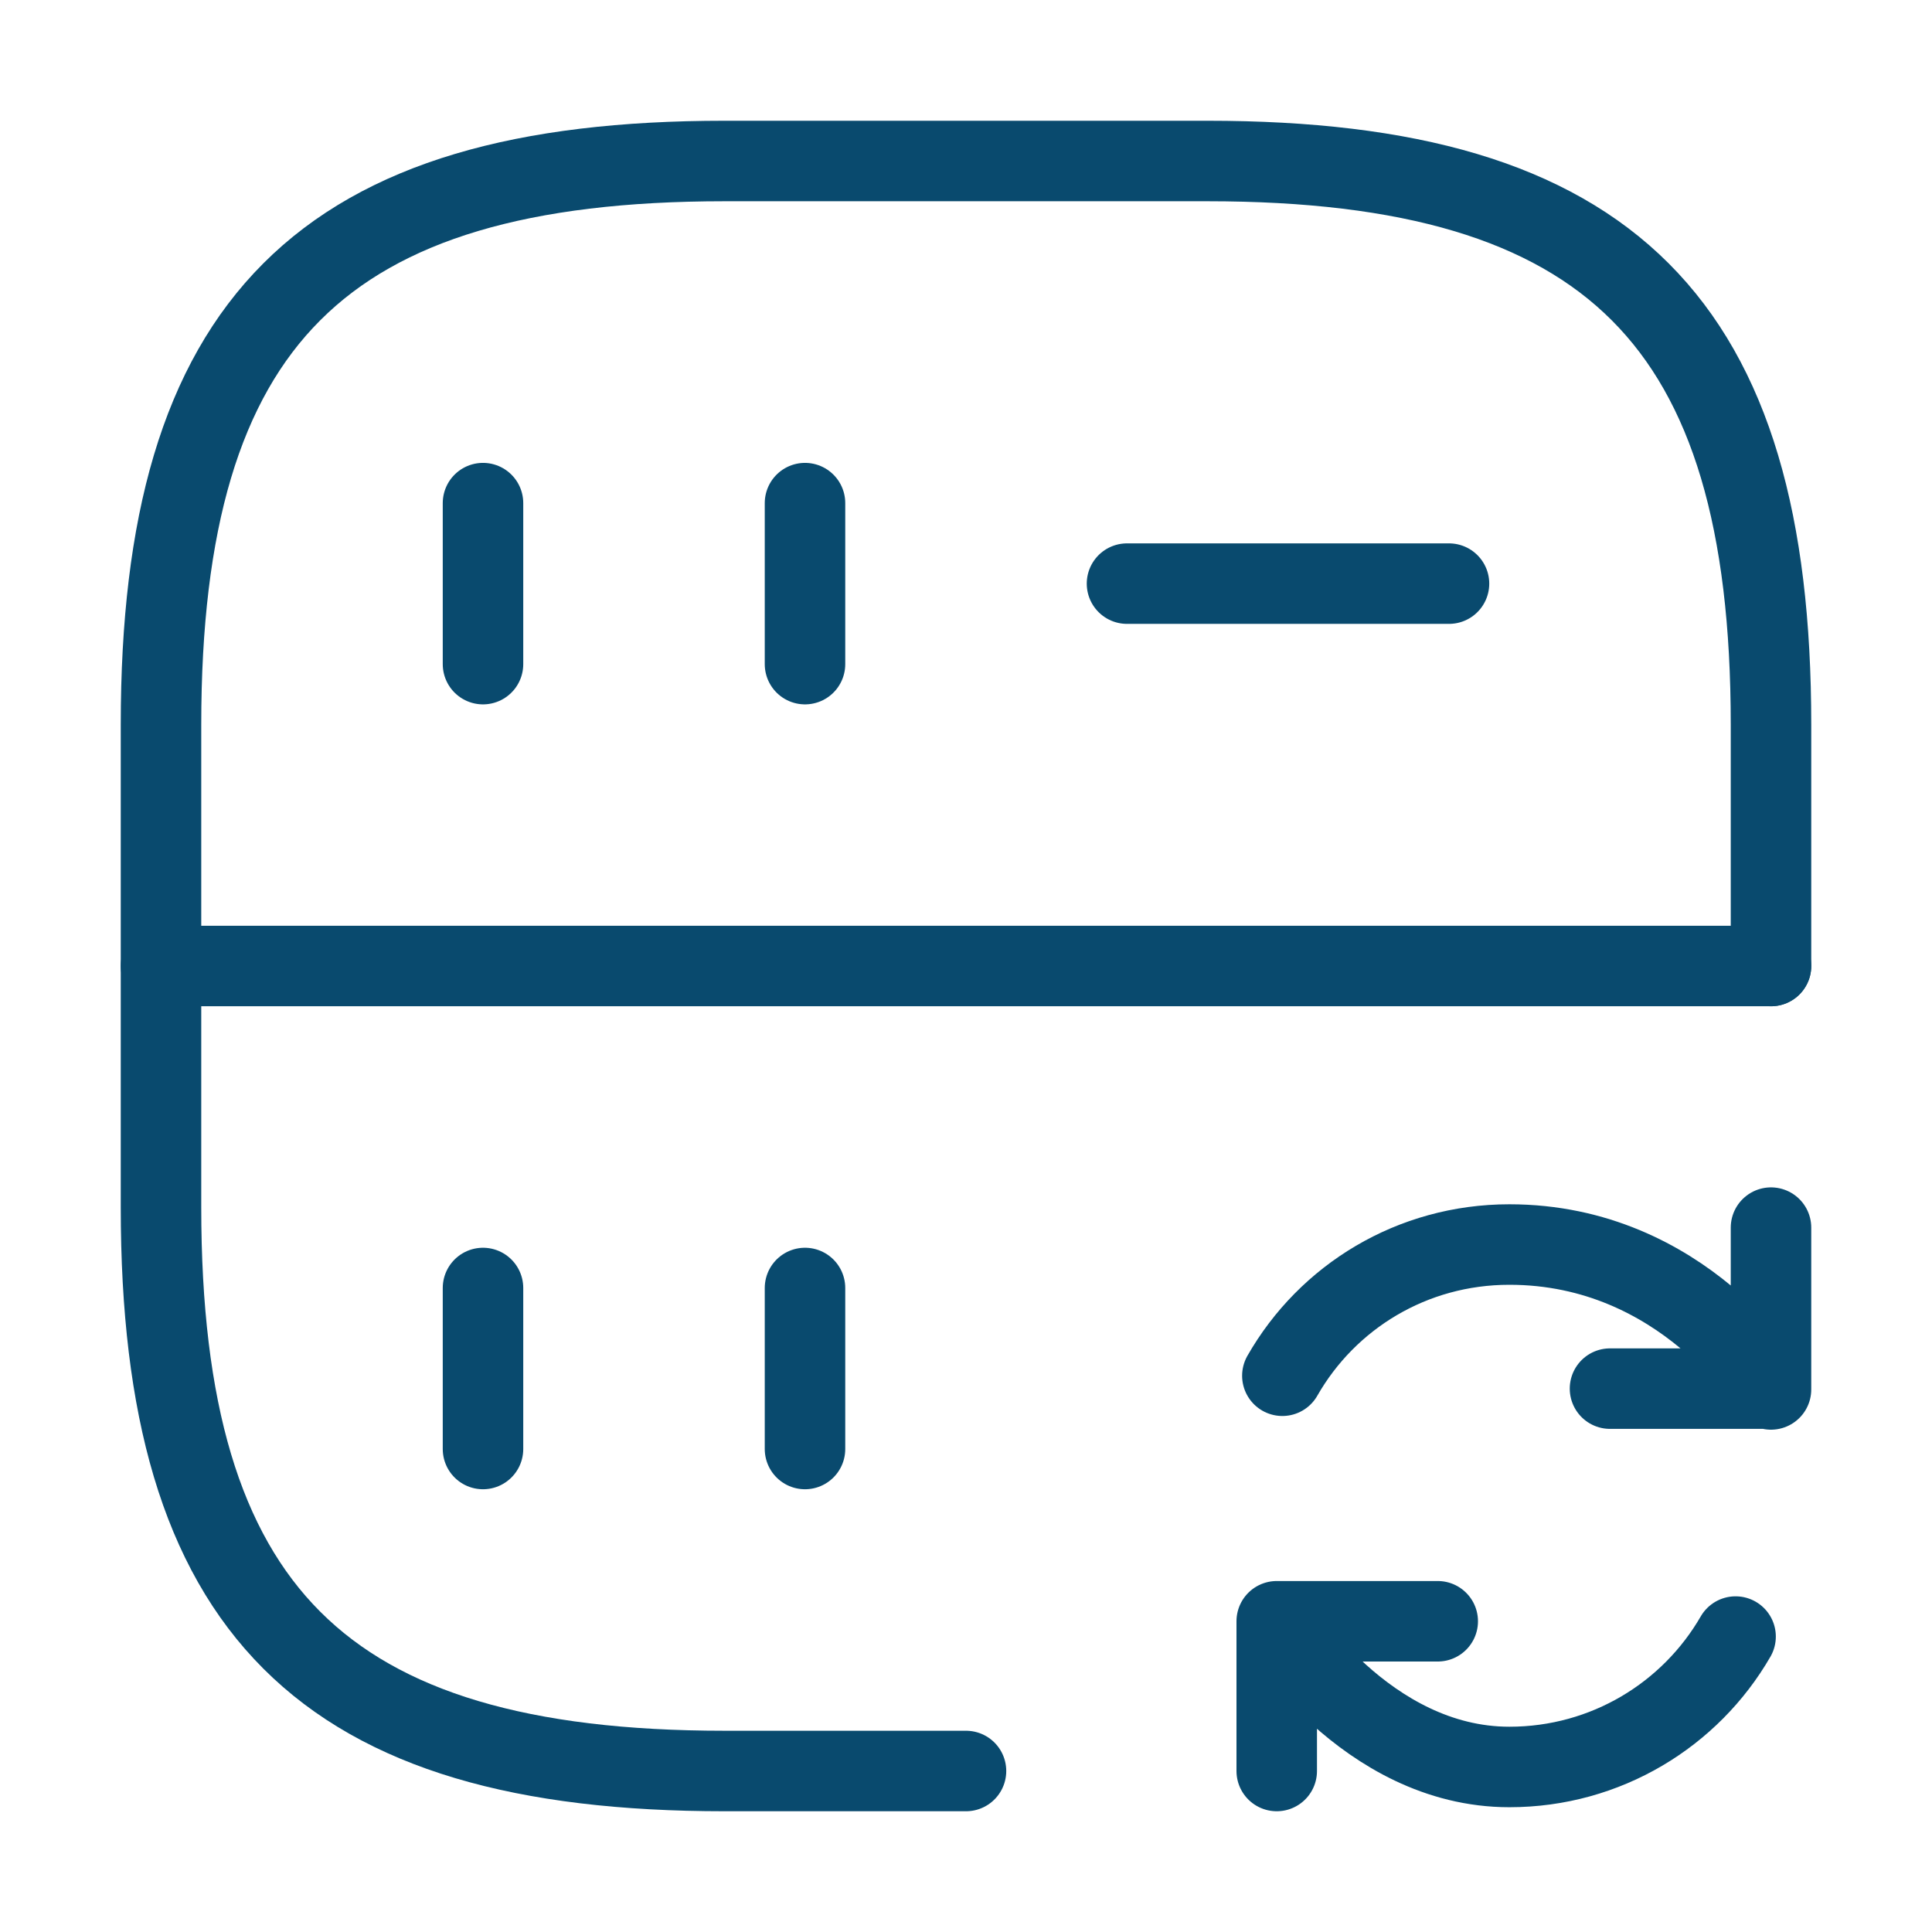
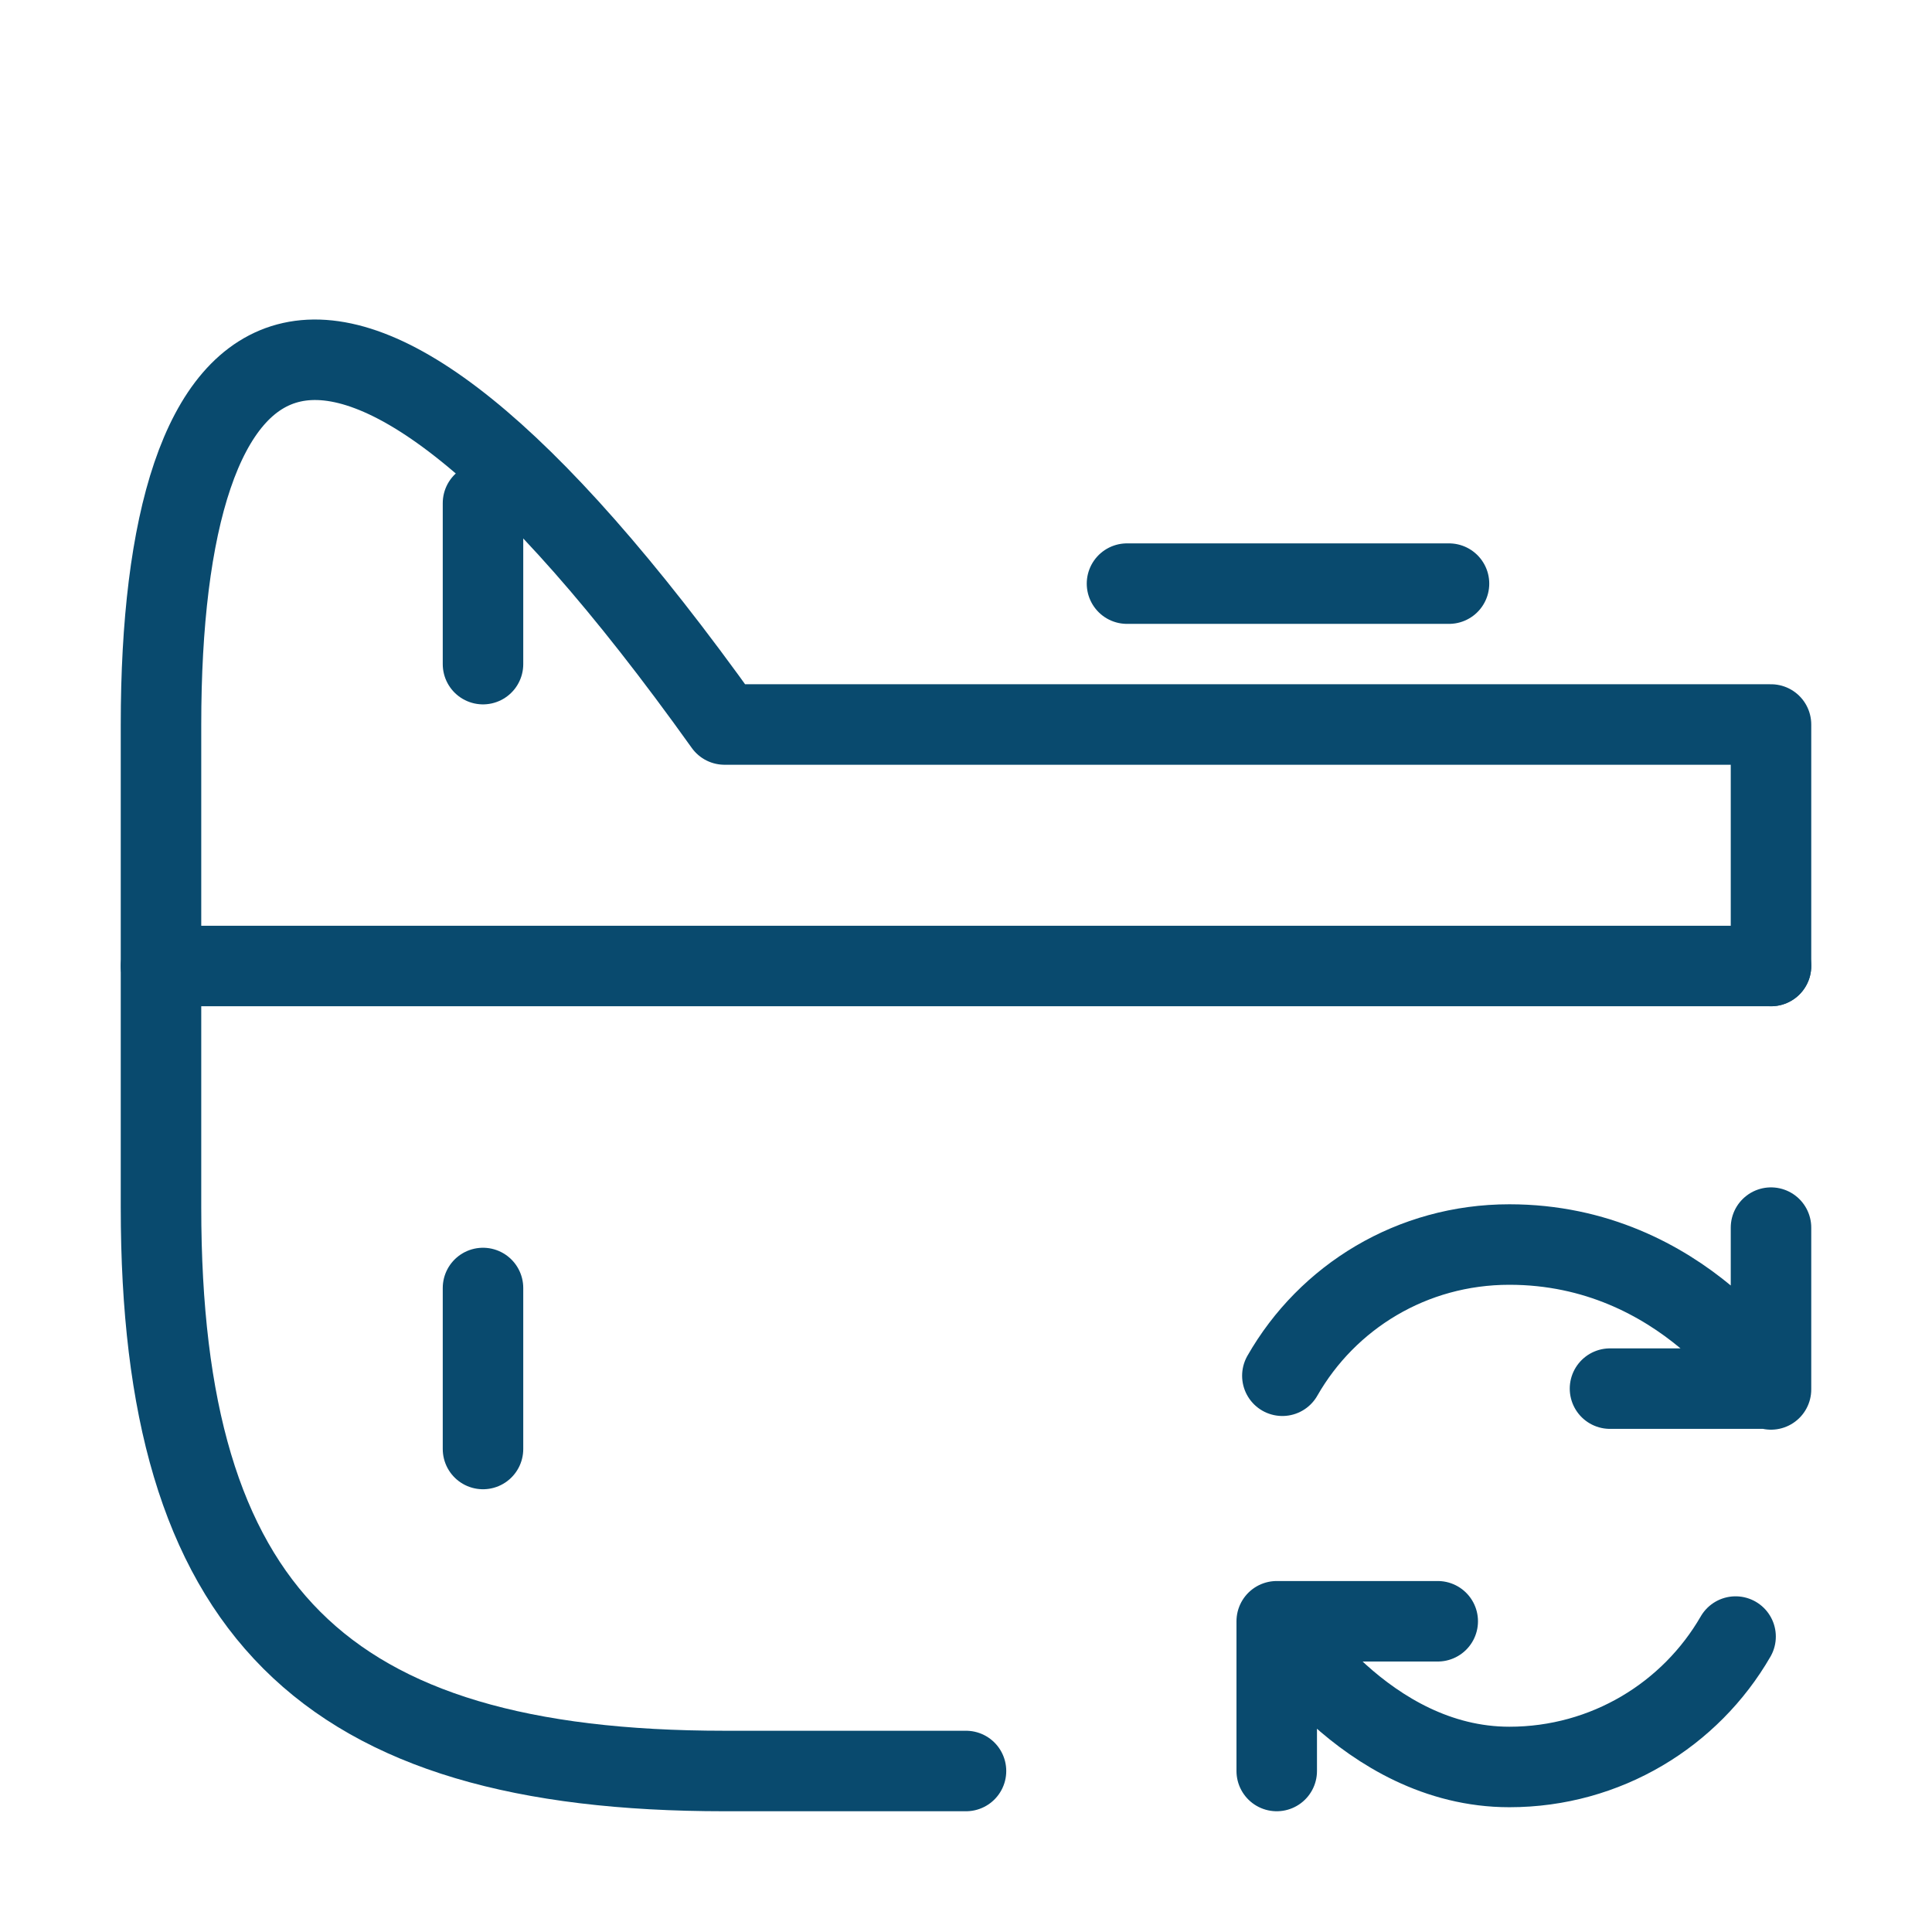
<svg xmlns="http://www.w3.org/2000/svg" width="48" height="48" viewBox="0 0 48 48" fill="none">
  <path d="M12 12.5V16.5" stroke="#094A6E" stroke-width="2" stroke-linecap="round" stroke-linejoin="round" />
-   <path d="M44 24V18C44 8 40 4 30 4H18C8 4 4 8 4 18V30C4 40 8 44 18 44H24" stroke="#094A6E" stroke-width="2" stroke-linecap="round" stroke-linejoin="round" />
-   <path d="M20 12.5V16.5" stroke="#094A6E" stroke-width="2" stroke-linecap="round" stroke-linejoin="round" />
+   <path d="M44 24V18H18C8 4 4 8 4 18V30C4 40 8 44 18 44H24" stroke="#094A6E" stroke-width="2" stroke-linecap="round" stroke-linejoin="round" />
  <path d="M12 32V36" stroke="#094A6E" stroke-width="2" stroke-linecap="round" stroke-linejoin="round" />
-   <path d="M20 32V36" stroke="#094A6E" stroke-width="2" stroke-linecap="round" stroke-linejoin="round" />
  <path d="M28 14.5H36" stroke="#094A6E" stroke-width="2" stroke-linecap="round" stroke-linejoin="round" />
  <path d="M4 24H44" stroke="#094A6E" stroke-width="2" stroke-linecap="round" stroke-linejoin="round" />
  <path d="M43.12 40.66C42 42.6 39.9 43.9 37.5 43.9C33.92 43.9 31.72 40.3 31.72 40.3M31.86 34.18C32.98 32.22 35.08 30.92 37.5 30.92C41.84 30.92 44 34.52 44 34.52M44 30.5V34.5H40M35.72 40.28H31.72V44" stroke="#094A6E" stroke-width="2" stroke-linecap="round" stroke-linejoin="round" />
</svg>